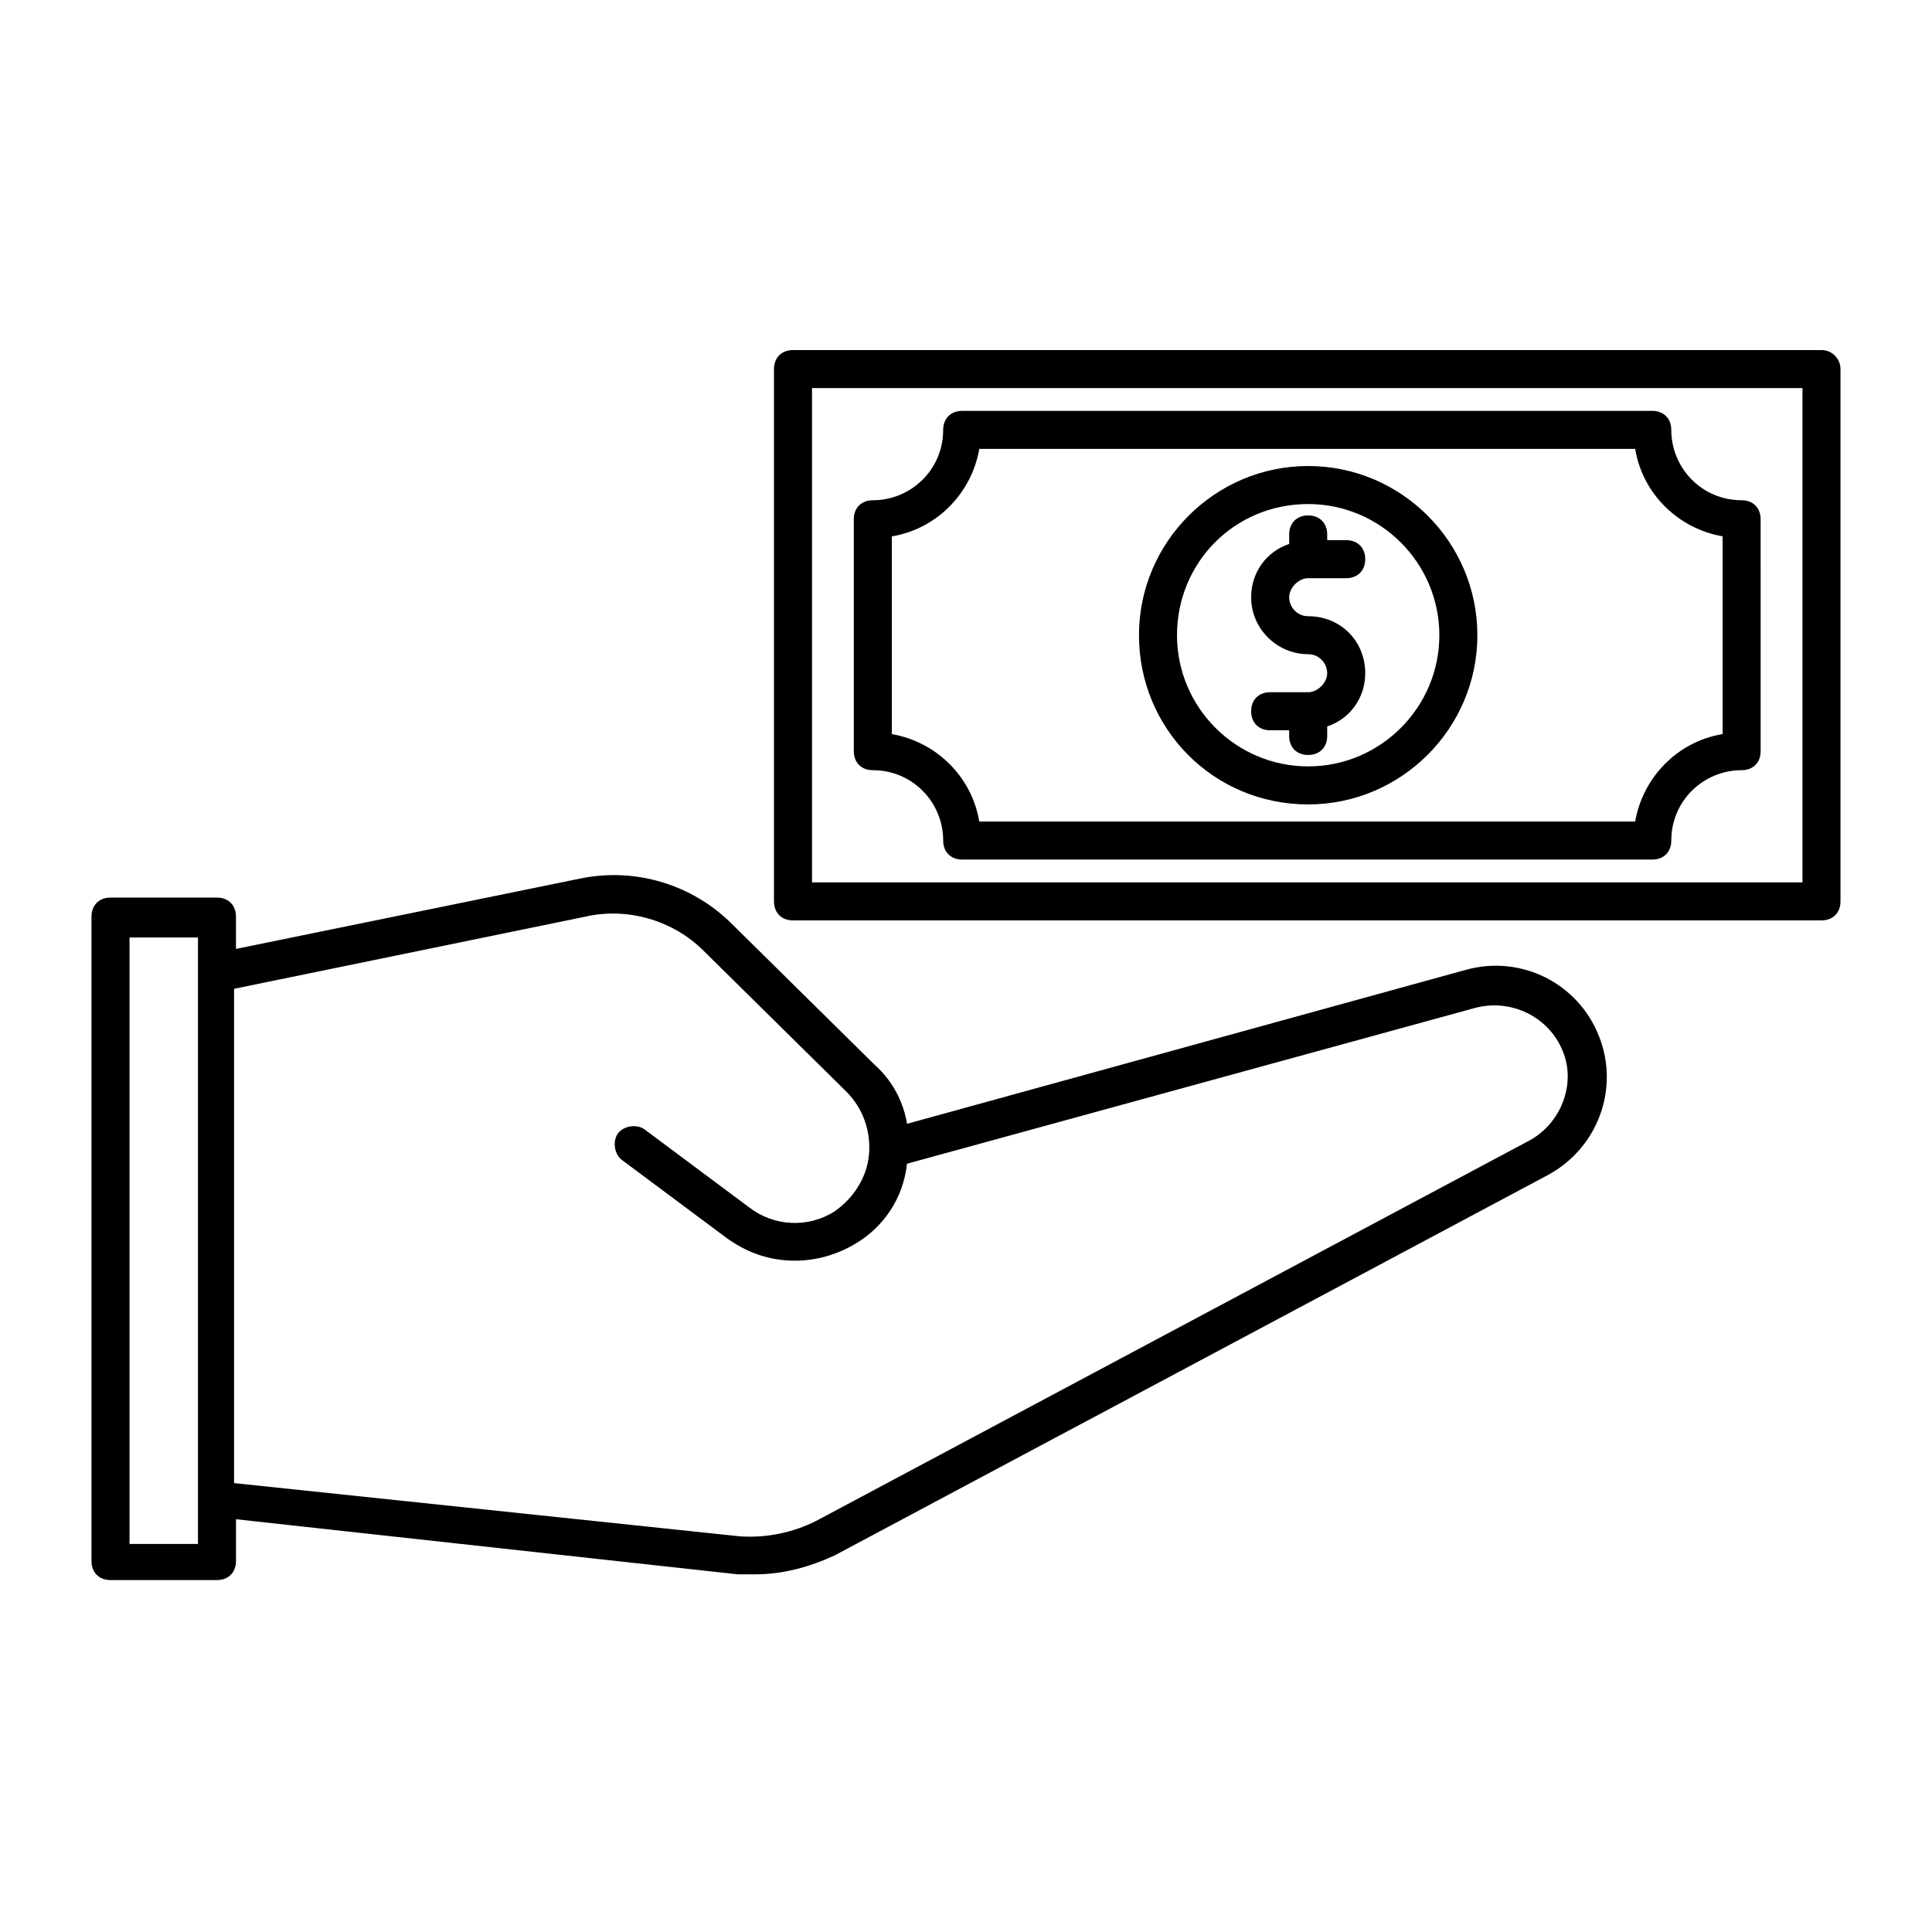
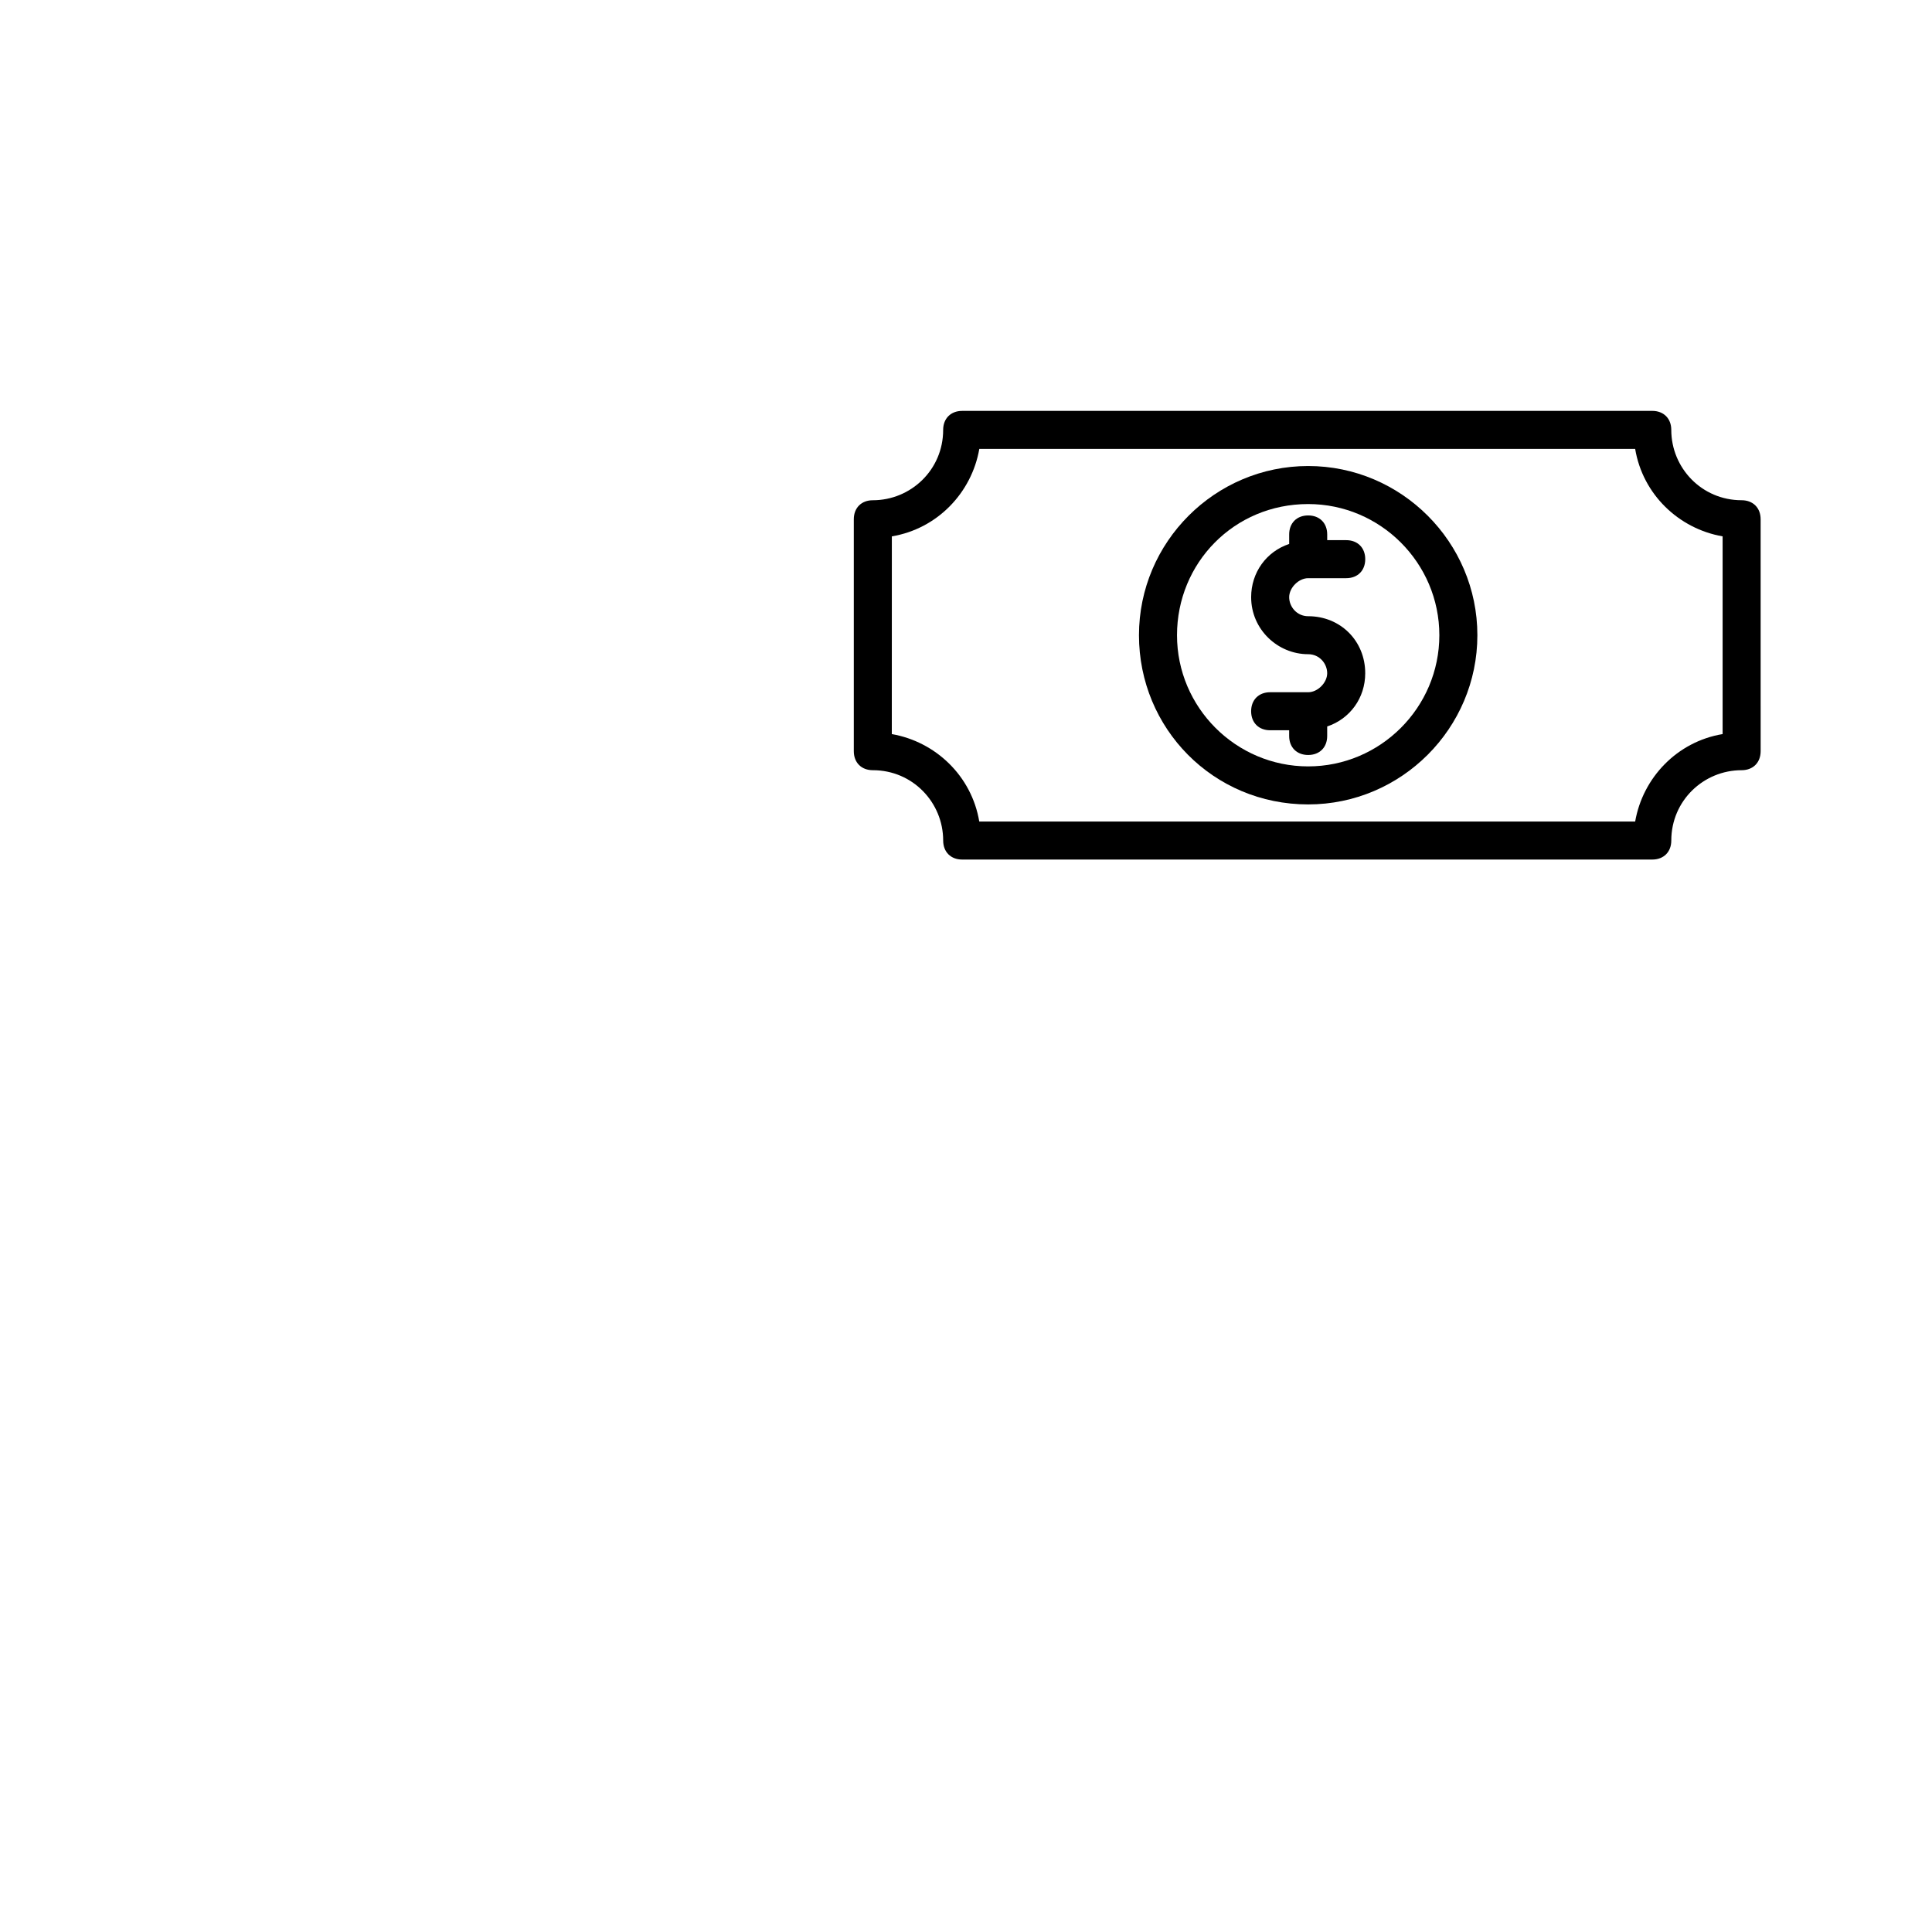
<svg xmlns="http://www.w3.org/2000/svg" fill="#000000" width="800px" height="800px" version="1.1" viewBox="144 144 512 512">
  <g>
-     <path d="m626.71 236.77h-272.56c-3.023 0-5.039 2.016-5.039 5.039v141.07c0 3.023 2.016 5.039 5.039 5.039l272.56-0.004c3.023 0 5.039-2.016 5.039-5.039v-141.07c0-2.516-2.016-5.035-5.039-5.035zm-5.035 141.07h-262.48v-130.99h262.48z" />
    <path d="m375.31 348.11c10.578 0 18.641 8.566 18.641 18.641 0 3.023 2.016 5.039 5.039 5.039h182.88c3.023 0 5.039-2.016 5.039-5.039 0-10.578 8.566-18.641 18.641-18.641 3.023 0 5.039-2.016 5.039-5.039l-0.004-61.465c0-3.023-2.016-5.039-5.039-5.039-10.578 0-18.641-8.566-18.641-18.641 0-3.023-2.016-5.039-5.039-5.039l-182.88 0.004c-3.023 0-5.039 2.016-5.039 5.039 0 10.578-8.566 18.641-18.641 18.641-3.023 0-5.039 2.016-5.039 5.039v61.465c0 3.019 2.016 5.035 5.039 5.035zm5.039-61.969c12.09-2.016 21.16-11.586 23.176-23.176h173.81c2.016 12.09 11.586 21.16 23.176 23.176v52.395c-12.09 2.016-21.16 11.586-23.176 23.176l-173.82 0.004c-2.016-12.09-11.586-21.16-23.176-23.176z" />
    <path d="m490.68 357.18c24.688 0 44.84-20.152 44.84-44.84s-20.152-44.84-44.84-44.84-44.84 20.152-44.84 44.84 19.648 44.84 44.84 44.84zm0-79.602c19.145 0 34.762 15.617 34.762 34.762 0 19.145-15.617 34.762-34.762 34.762-19.145 0-34.762-15.617-34.762-34.762 0-19.145 15.113-34.762 34.762-34.762z" />
    <path d="m490.68 327.45h-10.078c-3.023 0-5.039 2.016-5.039 5.039 0 3.023 2.016 5.039 5.039 5.039h5.039v1.512c0 3.023 2.016 5.039 5.039 5.039 3.023 0 5.039-2.016 5.039-5.039v-2.519c6.047-2.016 10.078-7.559 10.078-14.105 0-8.566-6.551-15.113-15.113-15.113-3.023 0-5.039-2.519-5.039-5.039s2.519-5.039 5.039-5.039h10.078c3.023 0 5.039-2.016 5.039-5.039 0-3.023-2.016-5.039-5.039-5.039h-5.039v-1.512c0-3.023-2.016-5.039-5.039-5.039s-5.039 2.016-5.039 5.039v2.519c-6.047 2.016-10.078 7.559-10.078 14.105 0 8.566 7.055 15.113 15.113 15.113 3.023 0 5.039 2.519 5.039 5.039 0 2.519-2.519 5.039-5.039 5.039z" />
-     <path d="m532.5 401.01-148.12 40.809c-1.008-6.047-4.031-11.586-8.566-15.617l-37.785-37.281c-10.578-10.578-25.695-15.113-40.305-12.09l-91.191 18.641v-8.566c0-3.023-2.016-5.039-5.039-5.039h-28.207c-3.023 0-5.039 2.016-5.039 5.039v170.79c0 3.023 2.016 5.039 5.039 5.039h28.215c3.023 0 5.039-2.016 5.039-5.039v-11.082l133 14.605h4.535c7.559 0 14.609-2.016 21.16-5.039l188.93-100.76c13.098-7.055 19.145-22.672 13.602-36.777-5.543-14.109-20.66-21.664-35.27-17.633zm-336.04 152.15h-18.137v-160.71h18.137zm352.66-106.81-188.93 100.76c-6.047 3.023-13.098 4.535-20.152 4.031l-134.01-14.105v-130.99l93.203-19.145c11.082-2.519 23.176 1.008 31.234 9.07l37.785 37.281c4.535 4.535 6.551 10.578 6.047 16.625-0.504 6.047-4.031 11.586-9.07 15.113-7.055 4.535-16.121 4.031-22.672-1.008l-27.711-20.656c-2.016-1.512-5.543-1.008-7.055 1.008s-1.008 5.543 1.008 7.055l27.711 20.656c5.543 4.031 11.586 6.047 18.137 6.047 5.543 0 11.082-1.512 16.121-4.535 7.559-4.535 12.594-12.09 13.602-21.16l150.64-41.312c9.574-2.519 19.648 2.519 23.176 11.586 3.535 8.566-0.496 19.148-9.062 23.68z" />
  </g>
</svg>